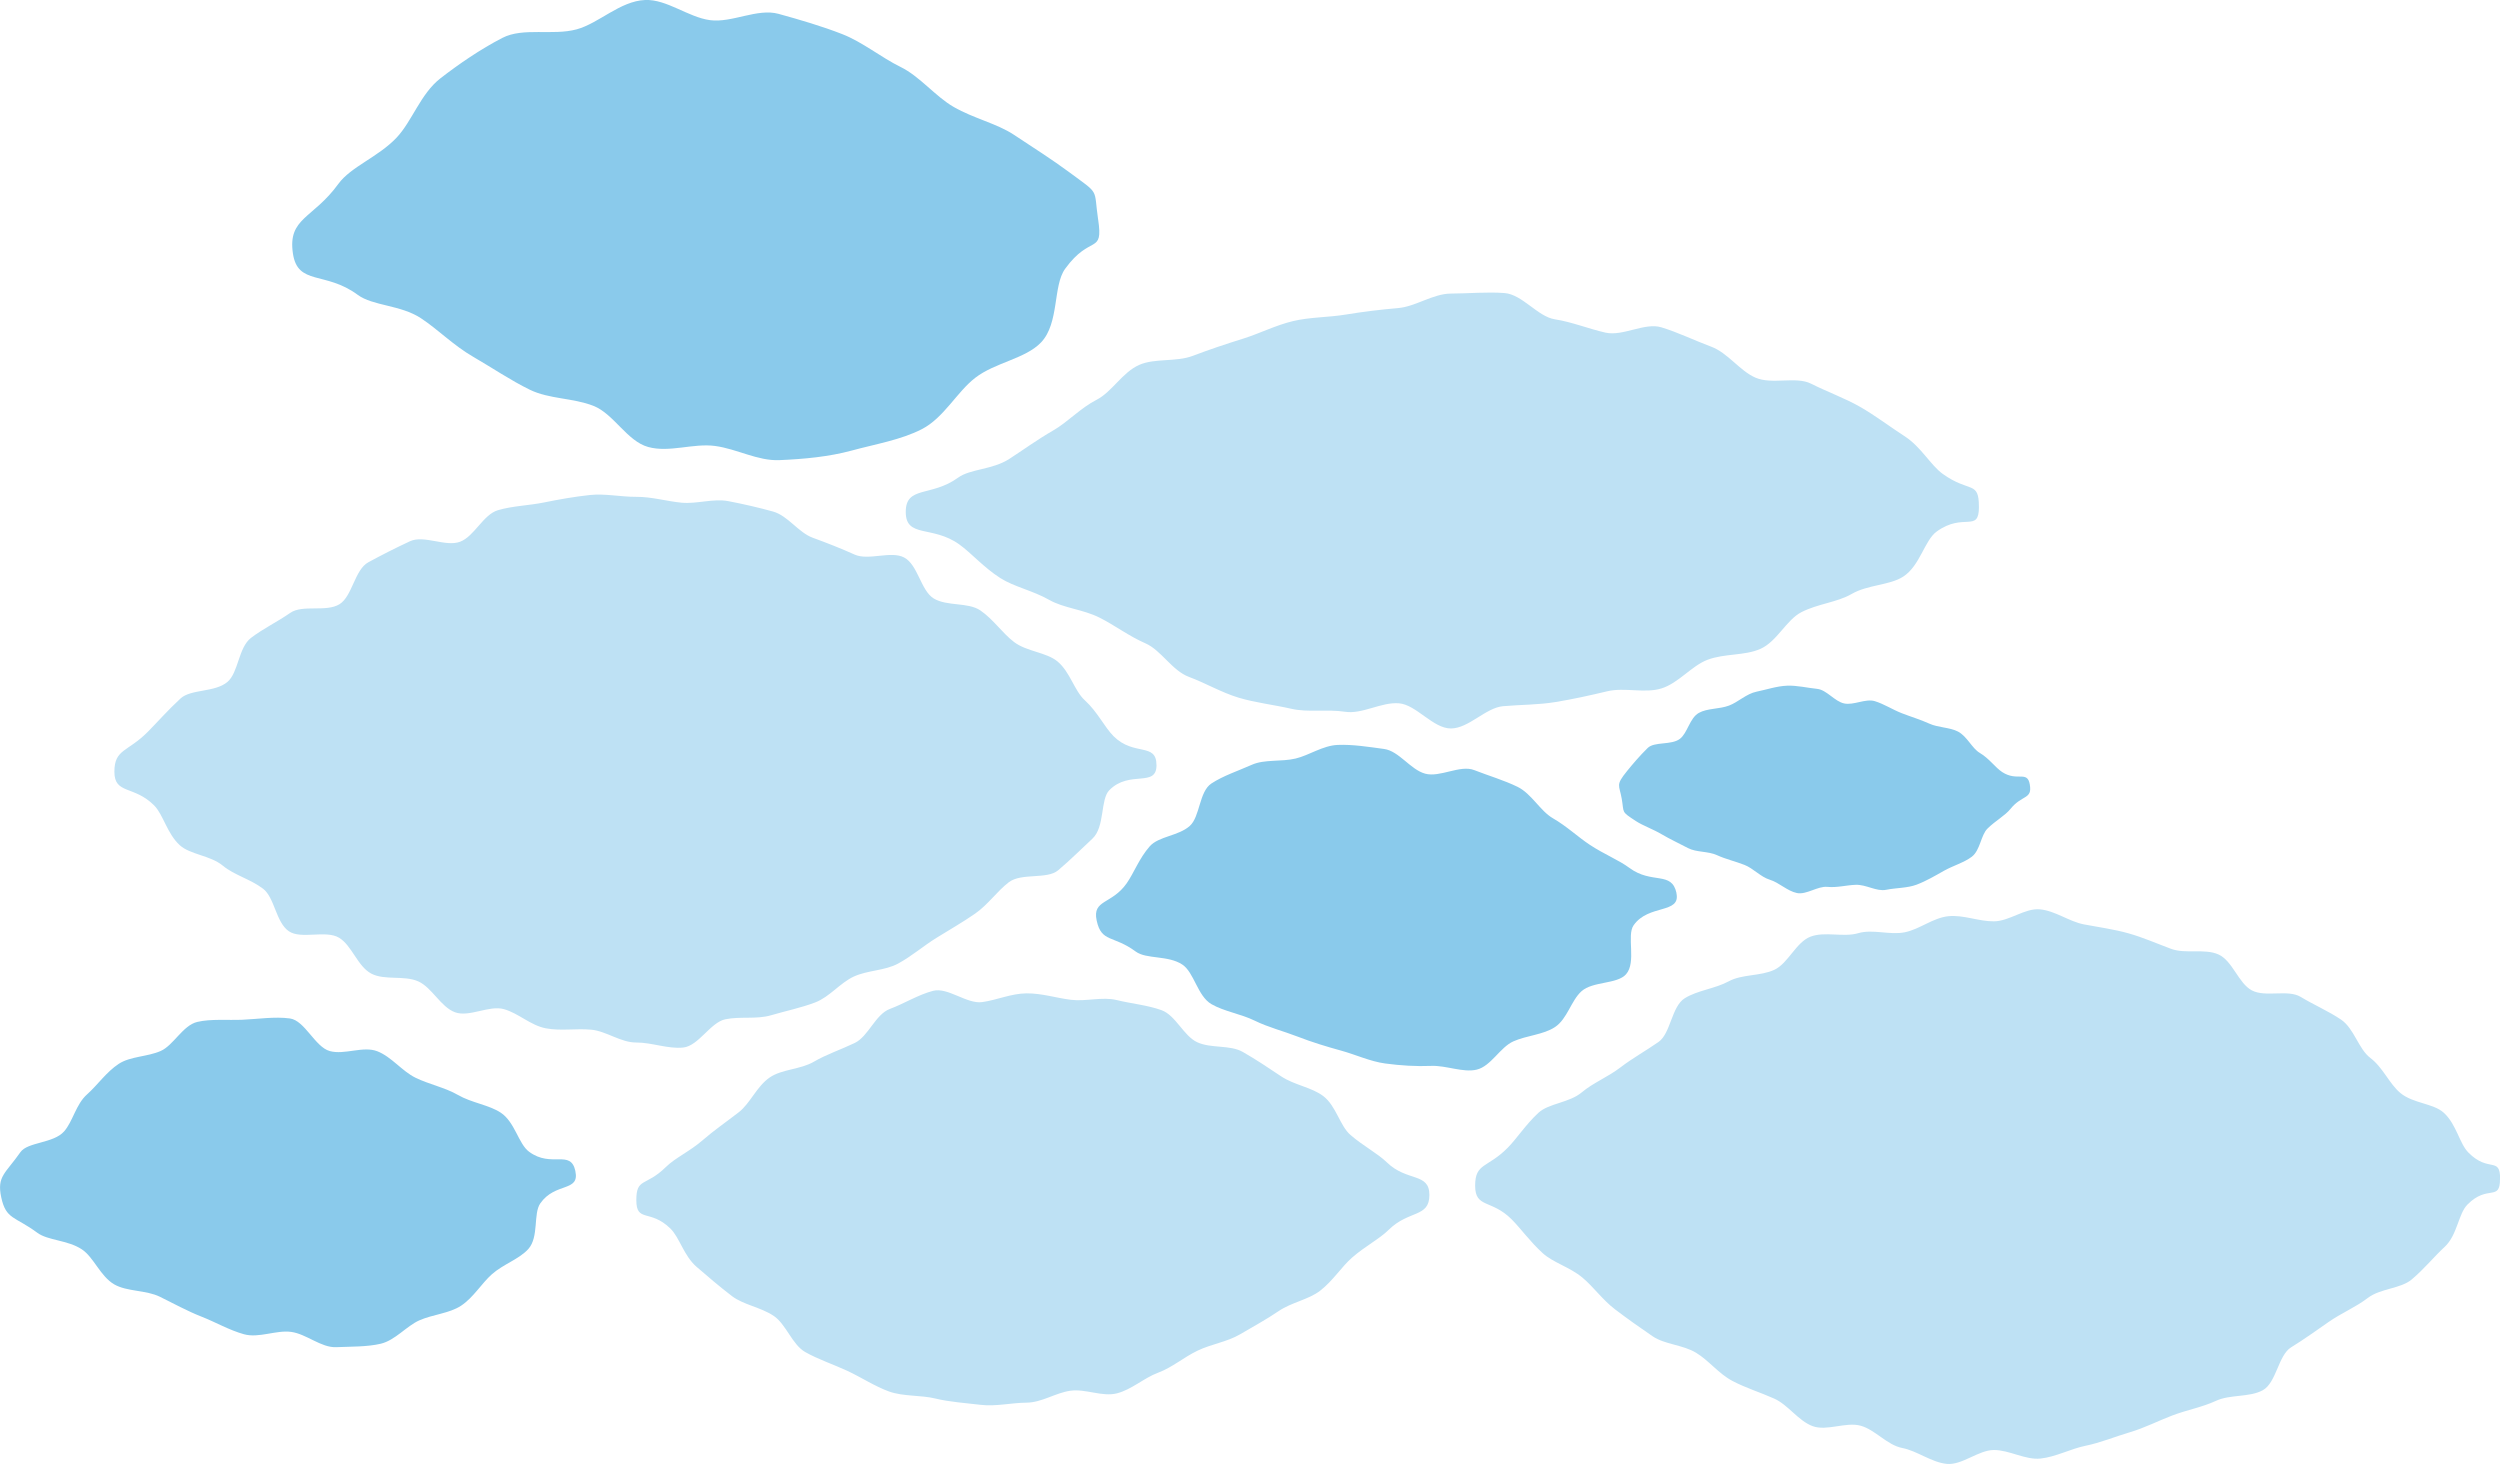
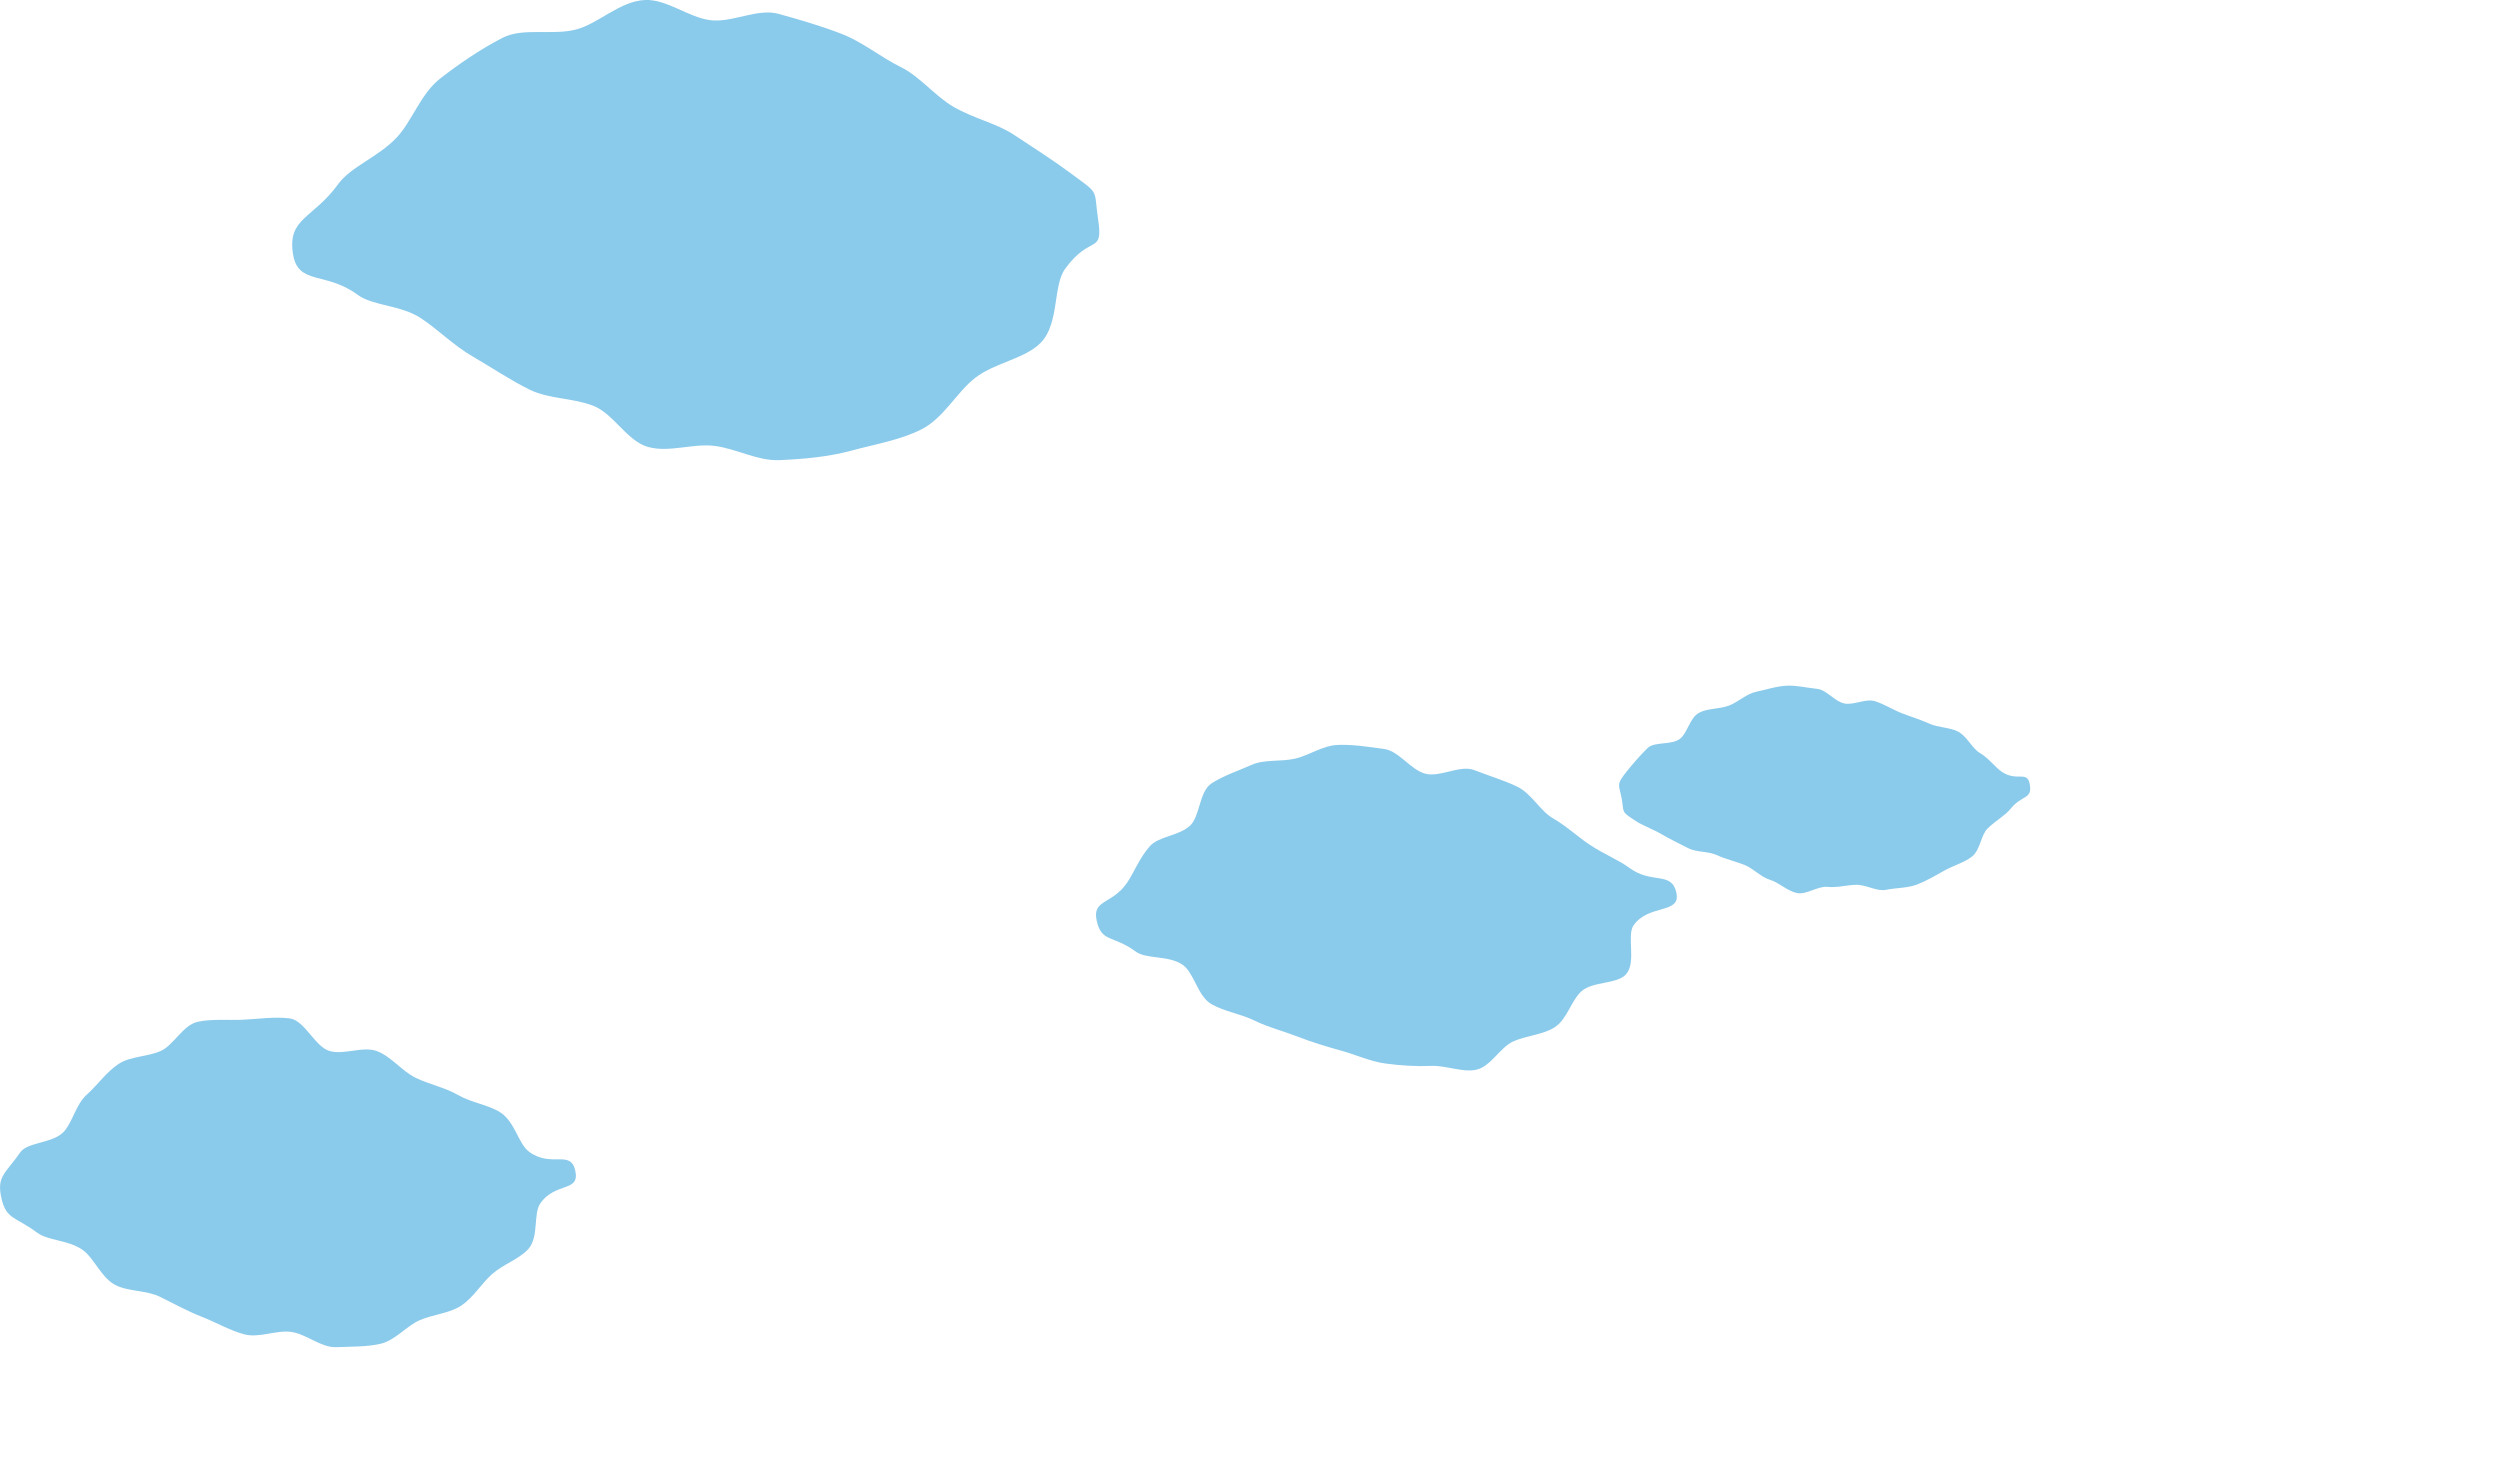
<svg xmlns="http://www.w3.org/2000/svg" viewBox="0 0 631.6 369.86">
-   <path fill="#bee1f4" d="M292.18 193.29c0 5.81-6.8 1.15-11.92 6.34-2.32 2.35-1.06 9.28-4.29 12.27-2.63 2.42-5.46 5.29-8.64 7.97-2.82 2.38-9.28.57-12.49 3.04-2.97 2.28-5.22 5.64-8.5 7.92-3.11 2.16-6.43 4.05-9.8 6.14-3.24 2.01-6.17 4.58-9.63 6.46-3.36 1.83-7.68 1.66-11.23 3.3-3.48 1.62-6.09 5.14-9.74 6.53-3.6 1.37-7.38 2.13-11.12 3.23-3.7 1.09-7.74.24-11.56 1.02-3.77.77-6.76 6.72-10.64 7.14-3.82.41-7.97-1.29-11.88-1.27-3.89.03-7.56-2.88-11.36-3.24-3.87-.36-7.73.37-11.5-.35-3.81-.73-6.88-3.8-10.57-4.84-3.74-1.05-8.75 2.11-12.35.79s-5.8-6.23-9.28-7.8c-3.56-1.6-8.51-.19-11.88-1.97-3.46-1.83-4.88-7.08-8.12-9.05-3.37-2.04-9.59.47-12.7-1.65-3.29-2.24-3.57-8.51-6.54-10.76-3.22-2.43-7.29-3.44-10.11-5.78-3.18-2.64-8.27-2.8-10.9-5.19-3.24-2.95-4.16-7.73-6.49-10.06-5.12-5.13-10.04-2.73-10.04-8.51s3.37-4.94 8.49-10.13c2.32-2.35 4.99-5.39 8.22-8.38 2.63-2.42 8.66-1.49 11.84-4.17 2.82-2.38 2.76-8.67 5.97-11.14 2.97-2.28 6.64-4.04 9.92-6.32 3.11-2.16 9.08-.1 12.44-2.19 3.24-2.01 3.82-8.71 7.28-10.59 3.36-1.83 6.97-3.66 10.52-5.31s9.02 1.51 12.67.12c3.6-1.37 5.82-6.86 9.56-7.97 3.7-1.09 7.81-1.17 11.63-1.95s7.7-1.46 11.58-1.88c3.82-.41 7.82.48 11.73.46 3.89-.03 7.66 1.12 11.46 1.48 3.87.36 7.98-1.11 11.75-.4 3.81.73 7.67 1.61 11.36 2.64 3.74 1.05 6.39 5.28 9.98 6.6 3.65 1.34 7.12 2.69 10.6 4.26 3.56 1.6 9.18-1.03 12.54.75 3.46 1.83 4.21 8.37 7.45 10.34 3.37 2.04 8.67.9 11.78 3.02 3.29 2.24 5.56 5.75 8.54 8 3.22 2.43 8.14 2.56 10.96 4.9 3.18 2.64 4.26 7.41 6.89 9.8 3.24 2.95 4.95 6.75 7.27 9.08 5.12 5.13 10.84 1.51 10.84 7.29ZM631.6 297.85c0 5.81-3.11 1.29-8.23 6.48-2.32 2.35-2.53 7.7-5.76 10.69-2.63 2.42-5.13 5.55-8.31 8.22-2.82 2.38-7.92 2.23-11.13 4.7-2.97 2.28-6.57 3.75-9.85 6.03-3.11 2.16-6.14 4.35-9.51 6.43-3.24 2.01-3.7 8.96-7.16 10.84-3.36 1.83-8.24 1.01-11.79 2.66-3.48 1.62-7.38 2.31-11.03 3.7-3.6 1.37-7.05 3.16-10.79 4.26-3.7 1.09-7.33 2.62-11.15 3.4-3.77.77-7.49 2.81-11.37 3.23-3.82.41-7.9-2.18-11.81-2.16-3.89.03-8.03 3.87-11.84 3.51-3.87-.36-7.53-3.3-11.29-4.02-3.81-.73-6.8-4.59-10.48-5.62-3.74-1.05-8.56 1.43-12.16.1s-6.18-5.37-9.67-6.94c-3.56-1.6-7.25-2.71-10.61-4.49-3.46-1.83-5.93-5.15-9.17-7.11-3.37-2.04-7.89-2.06-11-4.18-3.29-2.24-6.44-4.49-9.41-6.74-3.22-2.43-5.5-5.75-8.33-8.09-3.18-2.64-7.36-3.75-9.99-6.14-3.24-2.95-5.54-6.23-7.86-8.55-5.12-5.13-9.22-2.74-9.22-8.52s3.12-4.39 8.24-9.58c2.32-2.35 4.53-5.84 7.76-8.83 2.63-2.42 7.8-2.5 10.97-5.18 2.82-2.38 6.55-3.83 9.77-6.3 2.97-2.28 6.3-4.12 9.58-6.4 3.11-2.16 3.28-8.98 6.65-11.06 3.24-2.01 7.64-2.39 11.1-4.27 3.36-1.83 7.98-1.26 11.53-2.91 3.48-1.62 5.48-6.98 9.13-8.37s8.32.23 12.06-.88c3.7-1.09 7.95.55 11.77-.23 3.77-.77 7.08-3.63 10.96-4.05 3.82-.41 7.63 1.32 11.55 1.29s7.81-3.39 11.62-3.03c3.87.36 7.36 3.08 11.12 3.8s7.56 1.22 11.25 2.26c3.74 1.05 7.2 2.6 10.8 3.93 3.65 1.34 8.46-.16 11.94 1.41 3.56 1.6 5.05 7.29 8.42 9.07 3.46 1.83 9.11-.32 12.35 1.65 3.37 2.04 7.1 3.63 10.21 5.75 3.29 2.24 4.4 7.41 7.37 9.66 3.22 2.43 4.79 6.54 7.62 8.88 3.18 2.64 8.3 2.58 10.94 4.97 3.24 2.95 3.94 7.79 6.27 10.11 5.12 5.13 7.97.84 7.97 6.62ZM361.12 301.9c0 5.77-5.17 3.77-10.28 8.8-2.35 2.32-5.97 4.15-9.24 7.01-2.69 2.35-4.83 5.86-8.07 8.37-2.91 2.26-7.19 2.91-10.5 5.16-3.09 2.1-6.41 3.91-9.81 5.9-3.27 1.9-7.17 2.41-10.69 4.1s-6.31 4.2-9.95 5.56c-3.58 1.33-6.62 4.23-10.38 5.21-3.7.96-7.89-1.18-11.74-.66-3.78.52-7.24 2.99-11.14 3.02-3.88.03-7.78 1.01-11.54.55-3.84-.47-7.8-.7-11.49-1.6s-8.11-.48-11.68-1.77-7.09-3.61-10.52-5.21c-3.53-1.64-7.41-2.91-10.68-4.77s-4.85-7.07-7.95-9.13c-3.31-2.21-7.64-2.78-10.55-5-3.25-2.48-6.21-5.05-8.91-7.37-3.27-2.82-4.3-7.43-6.66-9.72-5.11-4.96-8.58-1.41-8.58-7.15s2.37-3.35 7.47-8.37c2.35-2.32 6.09-3.97 9.36-6.83 2.69-2.35 5.82-4.5 9.06-7.01 2.91-2.26 4.53-6.55 7.84-8.8 3.09-2.1 7.7-1.97 11.11-3.95 3.27-1.9 6.83-3.06 10.35-4.75 3.43-1.65 5.22-7.23 8.86-8.59s7.17-3.6 10.93-4.58c3.7-.96 8.53 3.38 12.38 2.85 3.78-.52 7.32-2.18 11.22-2.21s7.48 1.17 11.24 1.63c3.84.47 7.89-.83 11.57.07 3.75.92 7.73 1.26 11.3 2.55s5.57 6.49 9 8.09c3.53 1.64 8.26.6 11.53 2.46 3.41 1.94 6.6 4.11 9.7 6.17 3.31 2.21 7.73 2.76 10.64 4.99 3.25 2.48 4.18 7.5 6.87 9.82 3.27 2.82 6.83 4.63 9.19 6.92 5.11 4.96 10.74 2.5 10.74 8.25ZM499.96 128.04c0 6.7-3.86 1.31-10.68 6.25-3.08 2.24-4.18 8.61-8.44 11.38-3.46 2.24-8.91 2-13.06 4.4-3.67 2.12-8.49 2.45-12.66 4.58-3.84 1.97-6.15 7.4-10.36 9.28-3.98 1.77-9.07 1.13-13.35 2.75-4.1 1.56-7.33 5.9-11.68 7.25-4.2 1.31-9.3-.34-13.7.72-4.29 1.03-8.56 1.97-13.02 2.71-4.36.72-8.74.66-13.25 1.05-4.41.38-8.68 5.61-13.2 5.63-4.51.02-8.75-6.02-13.14-6.36-4.49-.35-9.27 2.82-13.62 2.14-4.46-.69-9.3.23-13.59-.76-4.41-1.01-9.09-1.53-13.29-2.8-4.35-1.31-8.43-3.73-12.52-5.24-4.28-1.58-7.04-6.76-11.02-8.49-4.22-1.84-7.76-4.57-11.61-6.5-4.17-2.09-9.01-2.38-12.69-4.47-4.16-2.37-8.86-3.29-12.33-5.5-4.27-2.72-7.32-6.32-10.41-8.53-6.82-4.88-13.51-1.52-13.51-8.2s6.42-3.72 13.23-8.66c3.08-2.24 8.67-1.97 12.93-4.73 3.46-2.24 6.99-4.82 11.14-7.22 3.67-2.12 6.78-5.6 10.95-7.74 3.84-1.97 6.48-6.9 10.7-8.78 3.98-1.77 9.32-.68 13.6-2.31 4.1-1.56 8.3-2.97 12.64-4.32 4.2-1.31 8.25-3.4 12.66-4.45 4.29-1.03 8.85-.91 13.32-1.65 4.36-.72 8.73-1.25 13.24-1.64 4.41-.38 8.78-3.63 13.3-3.66 4.51-.02 9.19-.47 13.58-.13 4.49.35 8.35 5.95 12.7 6.63s8.47 2.38 12.76 3.36c4.41 1.01 9.93-2.61 14.13-1.34s8.46 3.35 12.55 4.87c4.28 1.58 7.24 6.11 11.22 7.84 4.22 1.84 10.22-.4 14.06 1.53 4.17 2.09 8.56 3.68 12.24 5.77 4.16 2.37 7.84 5.23 11.3 7.44 4.27 2.72 6.65 7.38 9.74 9.59 6.82 4.88 9.13 1.62 9.13 8.3Z" />
  <path fill="#8acaeb" d="M423.53 225.64c1.14 5.33-7.04 2.71-10.82 8.13-1.81 2.59.77 9.32-1.9 12.36-2.25 2.56-8.39 1.74-11.25 4.29-2.62 2.33-3.59 7-6.71 9.06-2.95 1.95-7.09 2.09-10.49 3.6s-5.67 6.3-9.31 7.16c-3.42.81-7.71-1.11-11.48-.95-3.81.16-7.77-.09-11.62-.61-3.78-.51-7.39-2.22-11.13-3.25s-7.38-2.14-10.96-3.53-7.45-2.36-10.85-4.03c-3.55-1.74-7.72-2.32-10.95-4.18-3.52-2.03-4.36-8.03-7.37-10.01-3.6-2.37-9.07-1.3-11.75-3.27-5.69-4.21-8.67-2.21-9.88-7.86-1.14-5.33 3.82-4 7.6-9.41 1.81-2.59 3.14-6.28 5.81-9.32 2.25-2.56 7.25-2.6 10.11-5.15 2.62-2.33 2.34-8.65 5.46-10.72 2.95-1.95 6.8-3.21 10.21-4.73 3.23-1.44 7.43-.71 11.07-1.58 3.42-.81 6.85-3.28 10.62-3.44 3.81-.16 7.87.5 11.73 1.02 3.78.51 6.64 5.21 10.38 6.24s8.82-2.3 12.4-.9c3.62 1.42 7.54 2.56 10.95 4.23 3.55 1.74 5.71 6.09 8.93 7.94 3.52 2.03 6.35 4.75 9.36 6.73 3.6 2.37 7.3 3.83 9.97 5.81 5.69 4.21 10.68.71 11.89 6.35ZM512.81 198.23c.66 3.78-1.95 2.5-4.88 6.13-1.39 1.72-3.76 2.96-5.8 4.96-1.7 1.67-1.83 5.5-3.98 7.13-1.95 1.48-4.7 2.24-7.02 3.54-2.15 1.21-4.47 2.59-6.94 3.52-2.32.87-5.08.77-7.68 1.29-2.42.49-5.04-1.36-7.69-1.26-2.44.09-4.69.76-7.16.52-2.44-.24-5.29 2.06-7.71 1.55s-4.46-2.63-6.81-3.35c-2.37-.73-4.17-2.88-6.44-3.76-2.34-.91-4.71-1.44-6.89-2.44-2.31-1.06-5.23-.69-7.33-1.79-2.31-1.22-4.6-2.27-6.57-3.44-2.39-1.41-4.86-2.24-6.63-3.4-3.82-2.5-2.93-1.97-3.56-5.6s-1.62-3.37 1.31-7c1.39-1.72 3.2-3.86 5.24-5.86 1.7-1.67 5.97-.66 8.13-2.3 1.95-1.48 2.47-5.26 4.79-6.56 2.15-1.21 5.15-.92 7.62-1.85 2.32-.87 4.4-3 6.99-3.52 2.42-.49 5.08-1.41 7.73-1.51 2.44-.09 5.06.55 7.52.8 2.44.24 4.44 3.18 6.86 3.69s5.39-1.29 7.74-.58c2.37.73 4.53 2.16 6.8 3.04 2.34.91 4.75 1.62 6.93 2.62 2.31 1.06 5.21.93 7.3 2.03 2.31 1.22 3.52 4.23 5.5 5.39 2.39 1.41 3.88 3.67 5.65 4.83 3.82 2.5 6.35-.49 6.98 3.14ZM277.44 55.48c1.32 9.02-1.91 3.57-8.34 12.42-3.13 4.31-1.44 13.72-6.08 18.6-3.96 4.16-11.62 5.06-16.66 8.97-4.65 3.6-7.89 10.08-13.46 12.95-5.25 2.71-11.73 3.78-17.8 5.43-5.65 1.53-11.86 2.13-18.21 2.4-5.47.23-10.71-2.84-16.24-3.58s-11.53 1.74-16.89.26-8.71-8.4-13.85-10.4c-5.2-2.03-11.17-1.68-16.06-4.07s-9.61-5.61-14.24-8.28c-5.05-2.91-8.94-6.94-13.26-9.78-5.17-3.4-12.15-3.08-15.99-5.92C82.19 68.44 75.2 72.21 74 64.02c-1.32-9.02 5.06-8.71 11.49-17.57 3.13-4.31 10.03-6.76 14.67-11.64 3.96-4.16 6.08-11.12 11.12-15.03 4.65-3.6 10.07-7.33 15.65-10.21 5.25-2.71 12.68-.51 18.74-2.15C151.32 5.89 156.63.27 162.98 0c5.47-.23 10.86 4.34 16.39 5.09s11.96-3.07 17.32-1.59 10.98 3.12 16.12 5.13 9.81 5.89 14.7 8.28 8.8 7.45 13.43 10.11c5.05 2.91 10.85 4.16 15.17 7 5.17 3.4 9.95 6.48 13.79 9.32 8.17 6.04 6.33 3.95 7.53 12.14ZM145.36 295.88c1.14 5.33-5.08 2.73-8.86 8.14-1.81 2.59-.32 8.46-2.99 11.49-2.25 2.56-6.37 3.87-9.23 6.41-2.62 2.33-4.68 5.9-7.8 7.96-2.95 1.95-7.15 2.19-10.55 3.7-3.23 1.44-6.09 5.03-9.73 5.9-3.42.81-7.5.71-11.27.87-3.81.16-7.53-3.35-11.38-3.86-3.78-.51-8.15 1.63-11.89.6-3.71-1.02-7.21-3.07-10.79-4.47s-7.05-3.33-10.46-5c-3.55-1.74-8.31-1.27-11.54-3.13-3.52-2.03-5.19-6.88-8.2-8.86-3.6-2.37-8.56-2.2-11.24-4.18-5.69-4.21-7.92-3.32-9.12-8.97-1.14-5.33 1.07-5.99 4.85-11.4 1.81-2.59 8.36-2.2 11.03-5.24 2.25-2.56 2.96-6.83 5.82-9.37 2.62-2.33 4.83-5.61 7.96-7.68 2.95-1.95 7.24-1.77 10.65-3.28 3.23-1.44 5.58-6.47 9.22-7.33 3.42-.81 7.63-.39 11.4-.55 3.81-.16 8.14-.85 11.99-.33 3.78.51 6.35 7.21 10.08 8.24s8.44-1.35 12.01.05c3.62 1.42 6.23 5.01 9.64 6.68s7.47 2.48 10.7 4.34c3.52 2.03 7.83 2.51 10.84 4.49 3.6 2.37 4.48 7.89 7.16 9.87 5.69 4.21 10.5-.73 11.71 4.91Z" />
</svg>